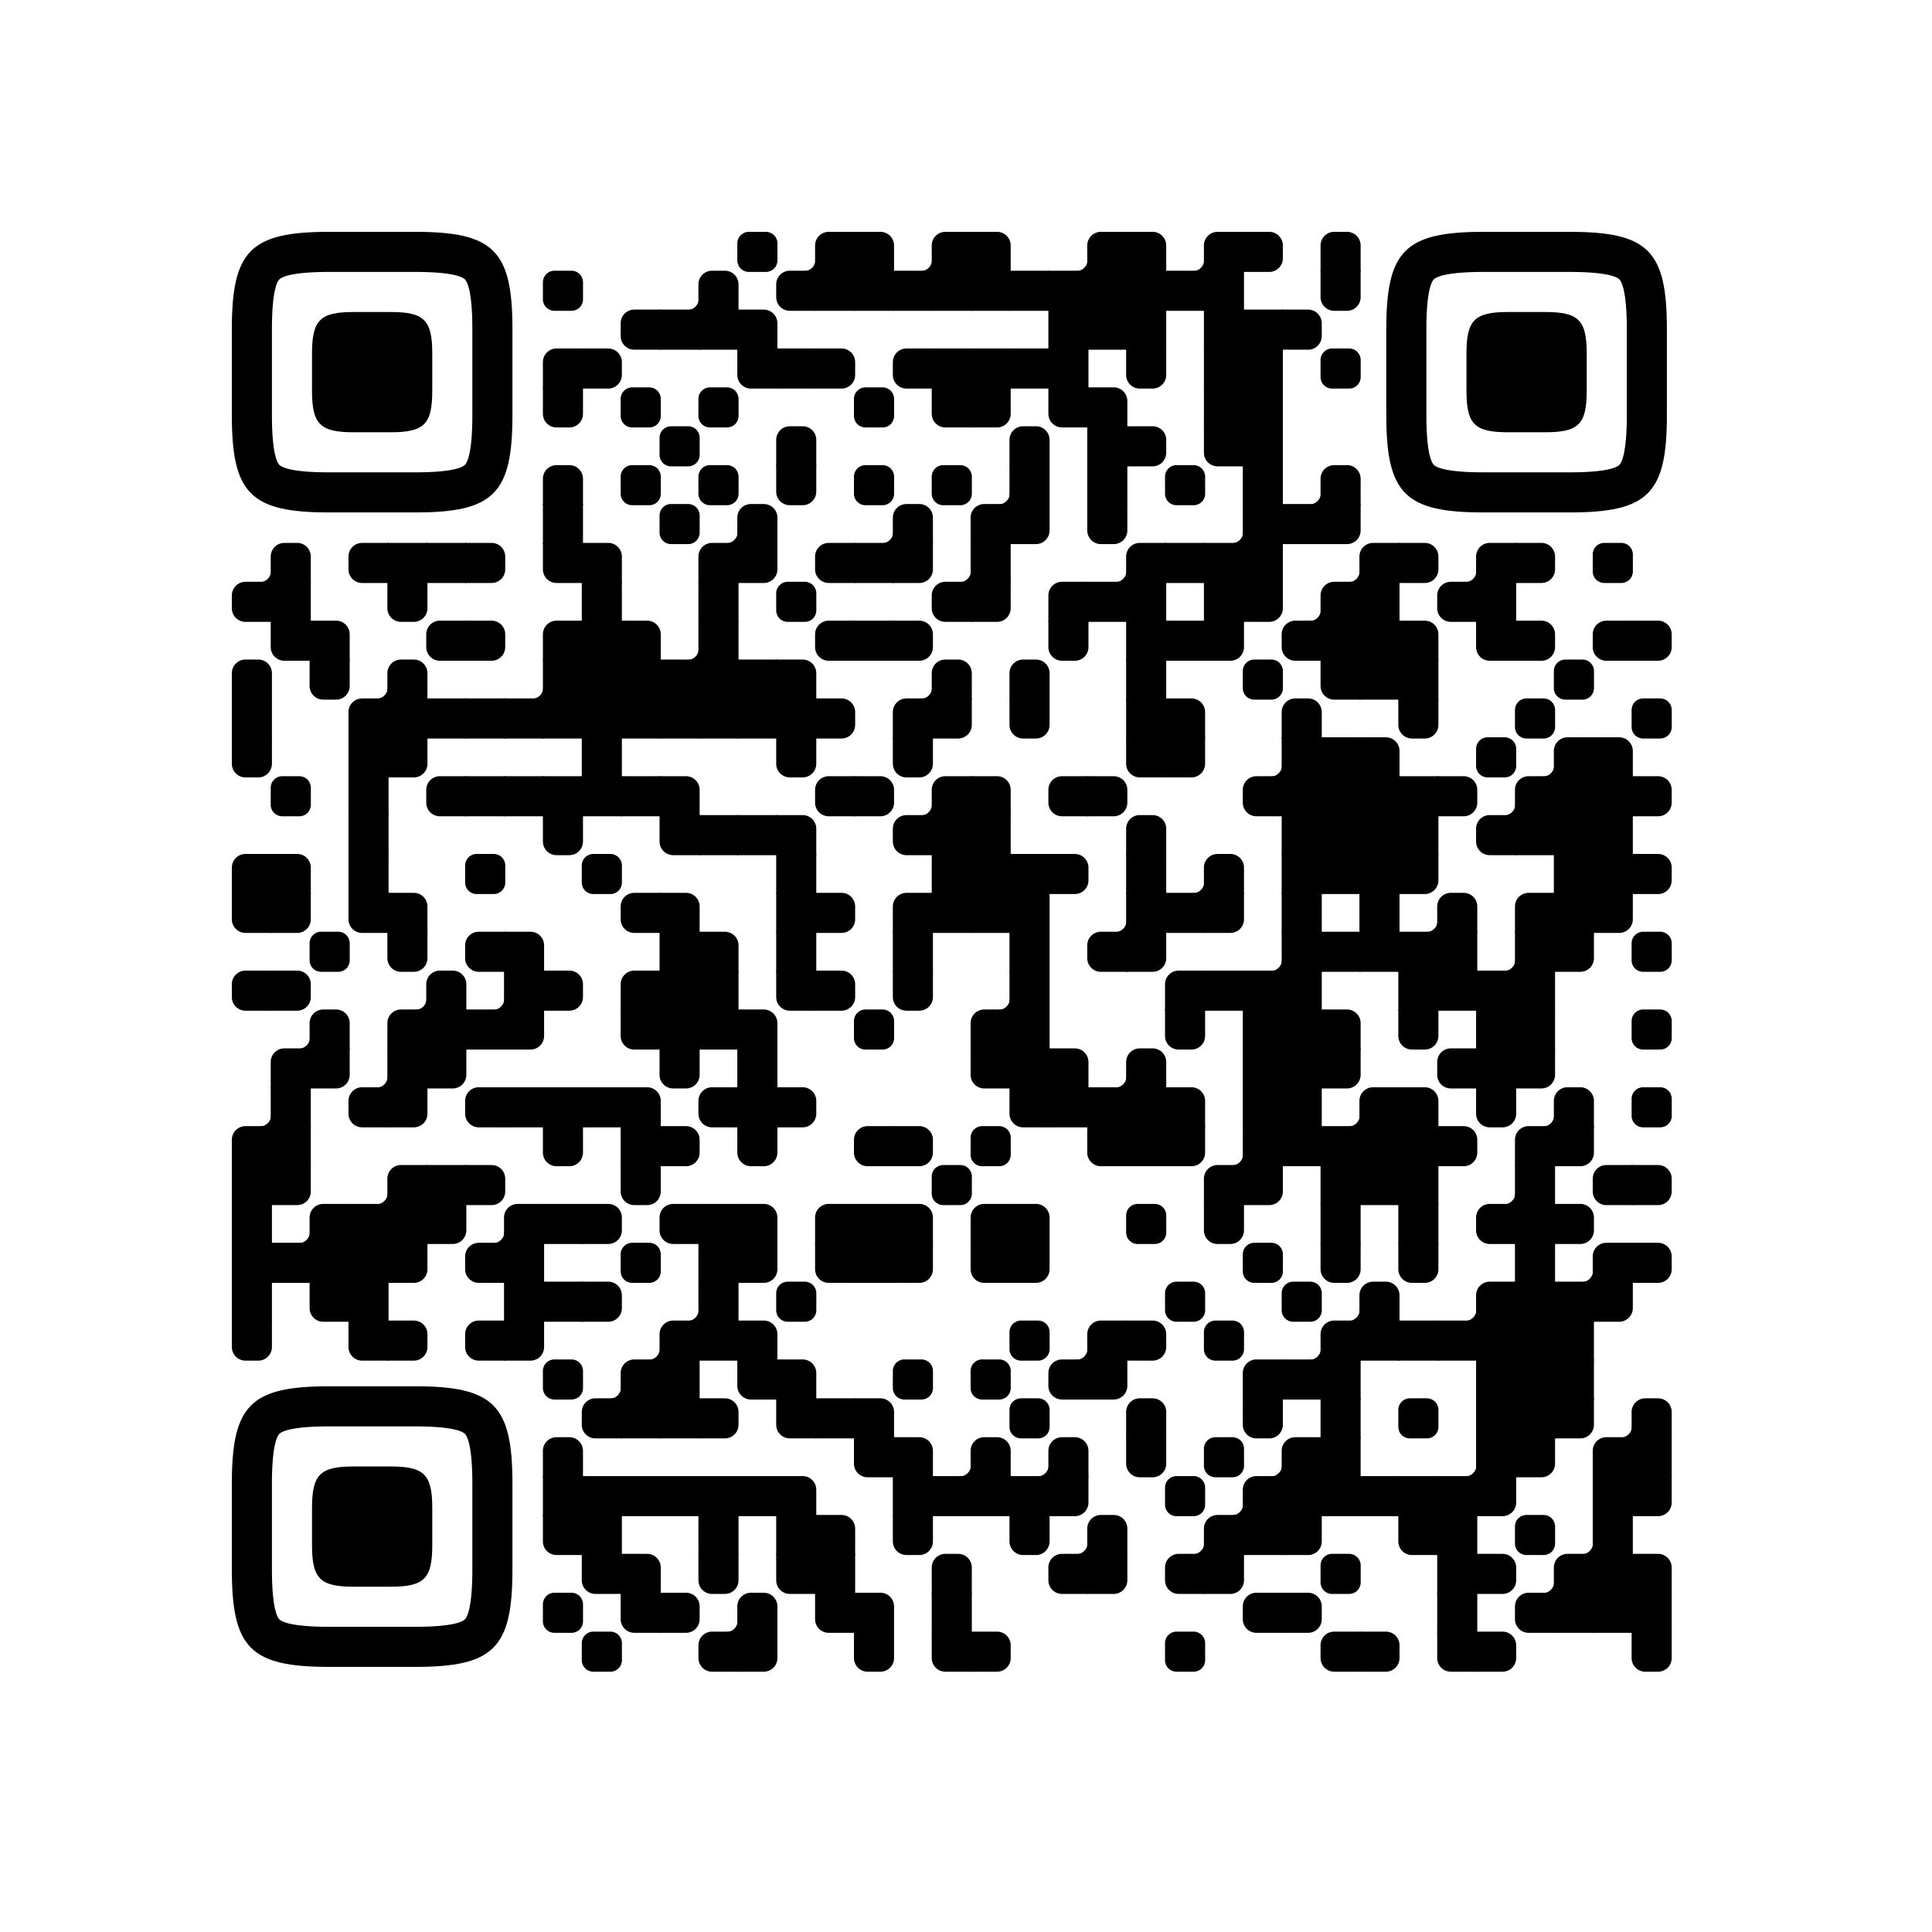
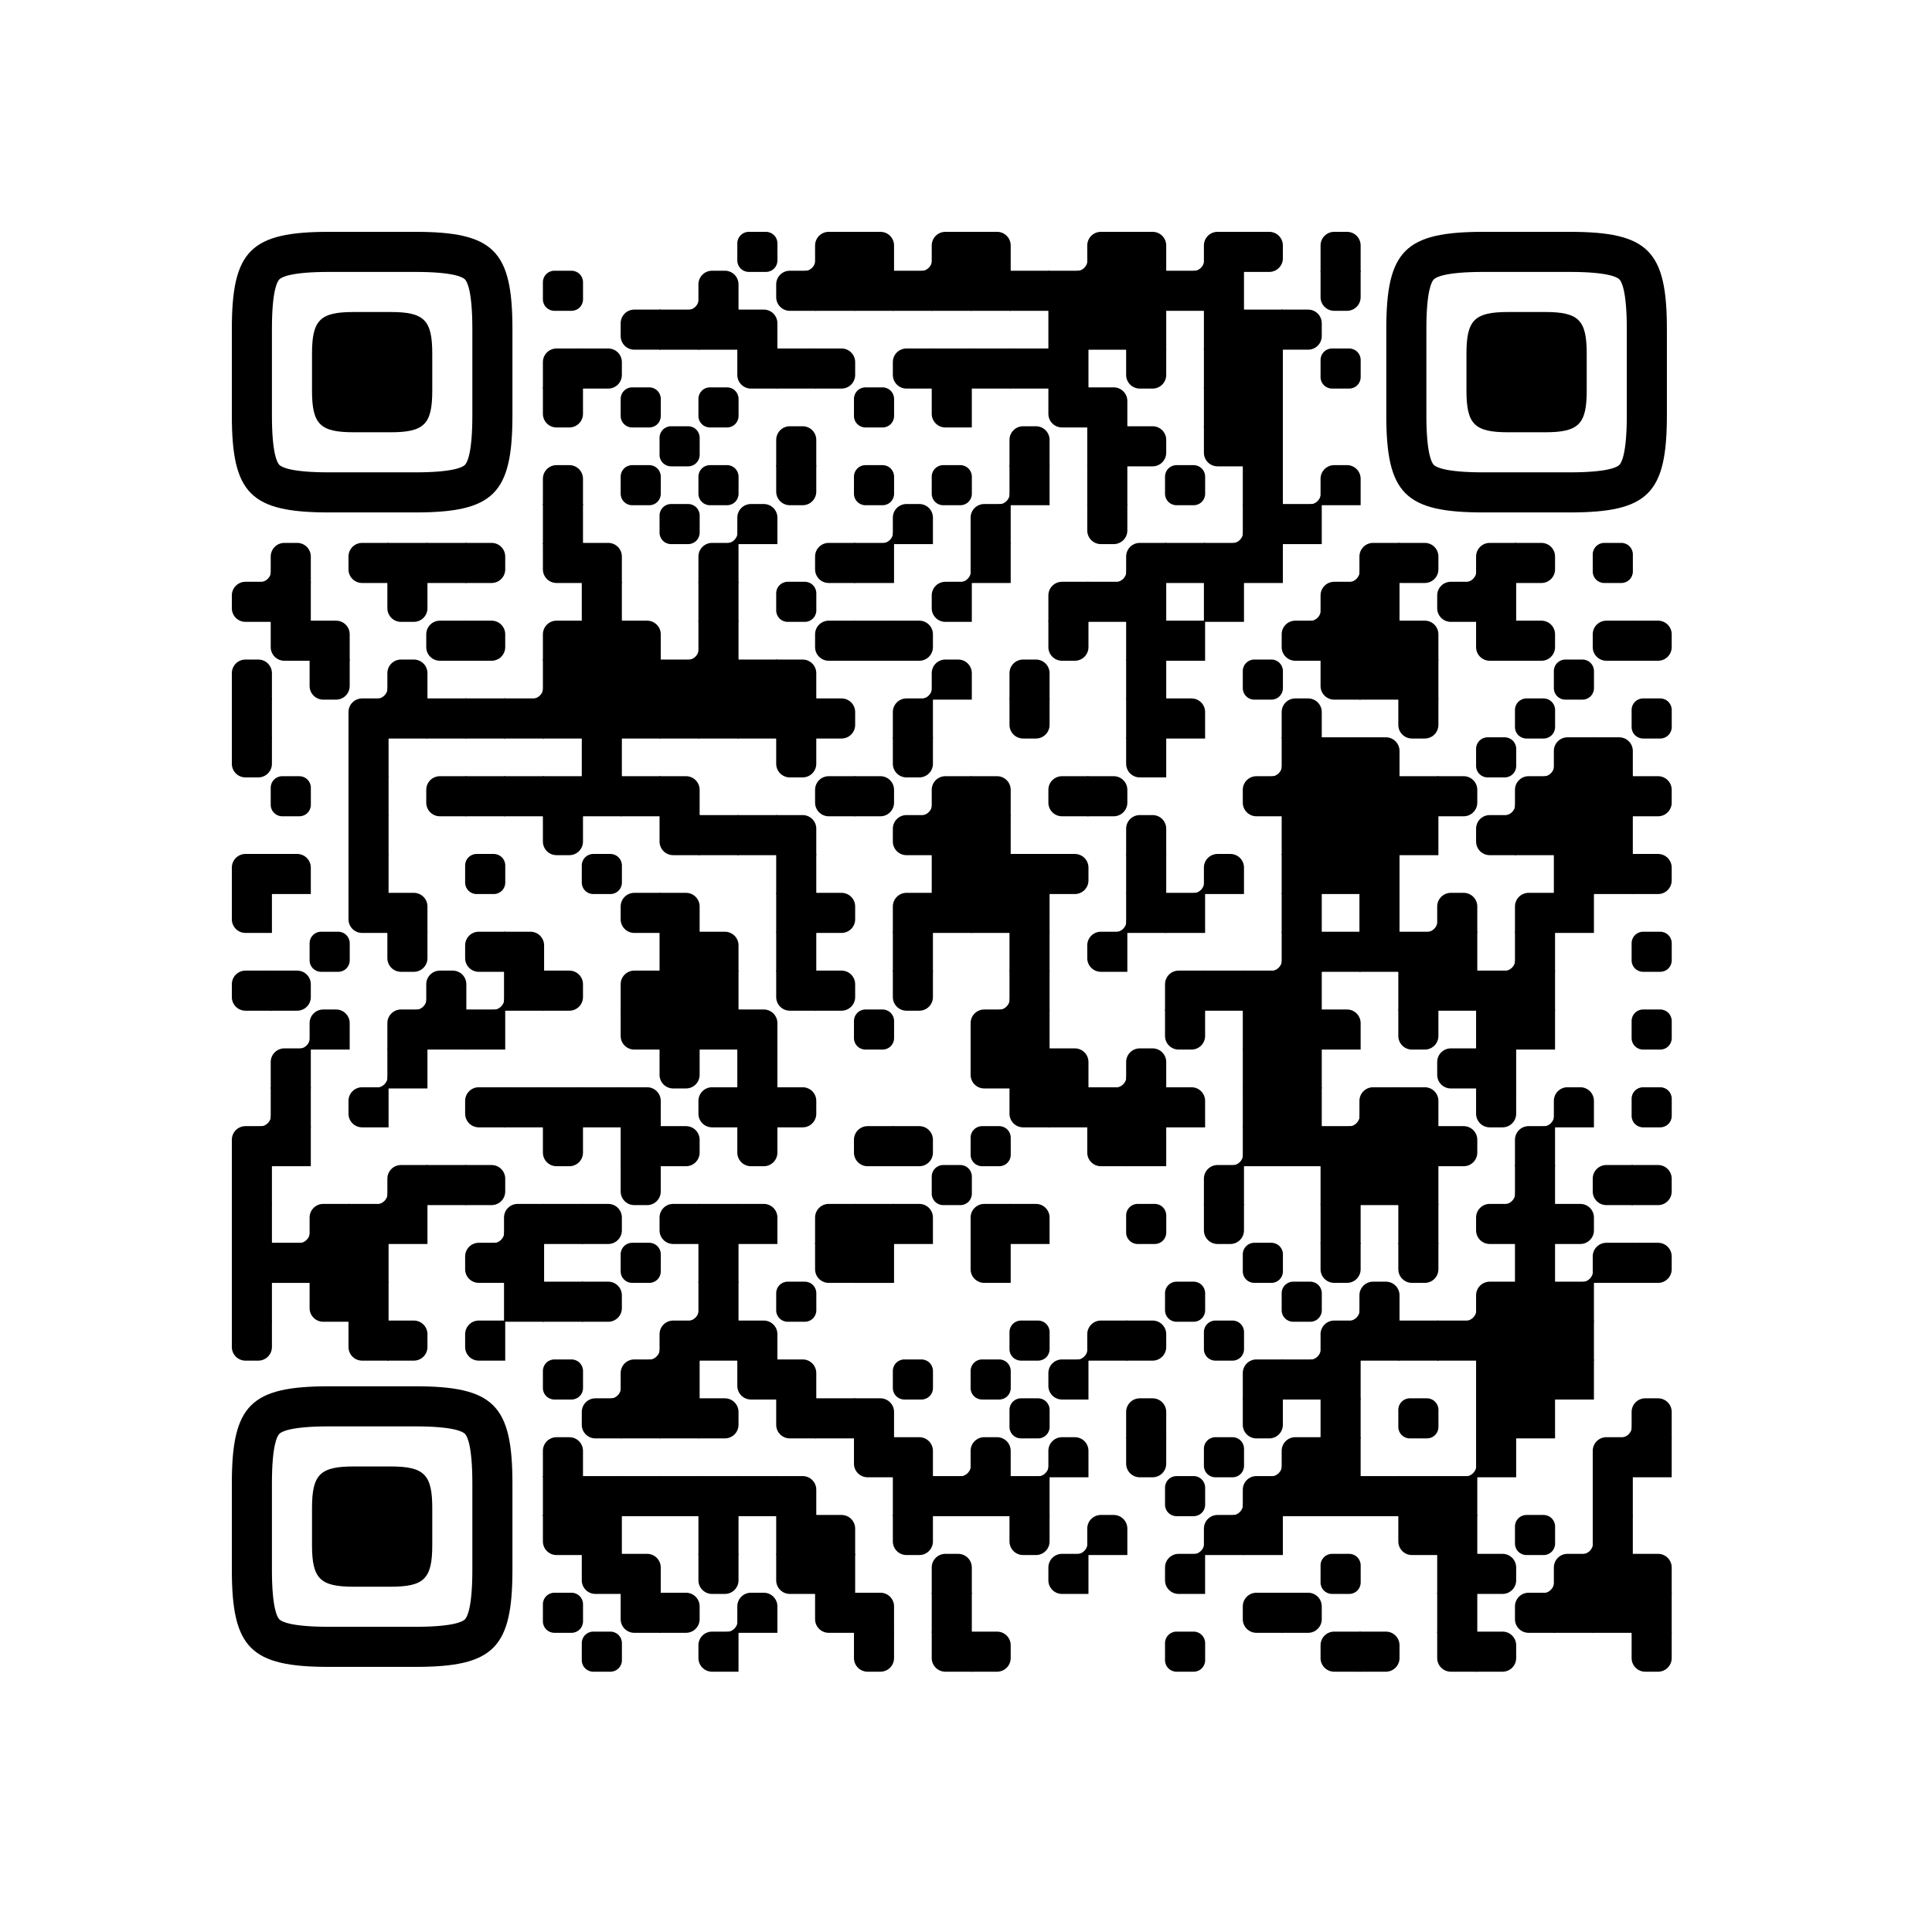
<svg xmlns="http://www.w3.org/2000/svg" xmlns:xlink="http://www.w3.org/1999/xlink" width="250" height="250" viewBox="0 0 250 250">
  <defs>
    <clipPath id="main-mask-7225125">
      <rect x="0" y="0" width="250" height="250" rx="10" />
    </clipPath>
    <clipPath id="avatar-mask-7225125">
      <circle cx="125" cy="60" r="28" fill="#000" />
    </clipPath>
    <g id="qr-7225125">
      <svg version="1.1" viewBox="0 0 3663 3663" width="190px" height="190px" class="qr-code" xml:space="preserve">
        <defs>
          <rect id="rect-7225125" width="100" height="100" fill="#000000" />
          <path id="empty-7225125" d="M0,28.6v42.9C0,87.3,12.8,100,28.6,100h42.9c15.9,0,28.6-12.8,28.6-28.6V28.6C100,12.7,87.2,0,71.4,0H28.6 C12.8,0,0,12.8,0,28.6z" fill="#000000" />
          <path id="b-7225125" d="M0,0 L66,0 C84.778,-3.44940413e-15 100,15.222 100,34 L100,66 C100,84.778 84.778,100 66,100 L0,100 L0,0 Z" transform="rotate(-90 50 50)" fill="#000000" />
          <path id="r-7225125" d="M0,0 L66,0 C84.778,-3.44940413e-15 100,15.222 100,34 L100,66 C100,84.778 84.778,100 66,100 L0,100 L0,0 Z" transform="rotate(-180 50 50)" fill="#000000" />
          <path id="l-7225125" d="M0,0 L66,0 C84.778,-3.44940413e-15 100,15.222 100,34 L100,66 C100,84.778 84.778,100 66,100 L0,100 L0,0 Z" fill="#000000" />
          <path id="t-7225125" d="M0,0 L66,0 C84.778,-3.44940413e-15 100,15.222 100,34 L100,66 C100,84.778 84.778,100 66,100 L0,100 L0,0 Z" transform="rotate(90 50 50)" fill="#000000" />
          <path id="l-7225125" d="M0,0 L100,0 L100,66 C100,84.778 84.778,100 66,100 L0,100 L0,0 Z" transform="rotate(-90 50 50)" fill="#000000" />
-           <path id="lt-7225125" d="M0,0 L100,0 L100,66 C100,84.778 84.778,100 66,100 L0,100 L0,0 Z" fill="#000000" />
          <path id="lb-7225125" d="M0,0 L100,0 L100,66 C100,84.778 84.778,100 66,100 L0,100 L0,0 Z" transform="rotate(-90 50 50)" fill="#000000" />
          <path id="rb-7225125" d="M0,0 L100,0 L100,66 C100,84.778 84.778,100 66,100 L0,100 L0,0 Z" transform="rotate(-180 50 50)" fill="#000000" />
          <path id="rt-7225125" d="M0,0 L100,0 L100,66 C100,84.778 84.778,100 66,100 L0,100 L0,0 Z" transform="rotate(90 50 50)" fill="#000000" />
          <path id="n_lt-7225125" d="M30.5,2V0H0v30.5h2C2,14.7,14.8,2,30.5,2z" fill="#000000" />
          <path id="n_lb-7225125" d="M2,69.5H0V100h30.5v-2C14.7,98,2,85.2,2,69.5z" fill="#000000" />
          <path id="n_rt-7225125" d="M98,30.5h2V0H69.5v2C85.3,2,98,14.8,98,30.5z" fill="#000000" />
          <path id="n_rb-7225125" d="M69.5,98v2H100V69.5h-2C98,85.3,85.2,98,69.5,98z" fill="#000000" />
          <path id="point-7225125" fill="#000000" d="M600.002,457.329 L600.002,242.658 C600.002,147.372 587.04,124.123 581.465,118.535 C575.877,112.96 552.628,99.998 457.329,99.998 L242.671,99.998 C147.372,99.998 124.123,112.96 118.548,118.535 C112.973,124.123 99.998,147.372 99.998,242.658 L99.998,457.329 C99.998,552.628 112.973,575.877 118.548,581.465 C124.123,587.027 147.372,600.002 242.671,600.002 L457.329,600.002 C552.628,600.002 575.877,587.027 581.465,581.465 C587.04,575.877 600.002,552.628 600.002,457.329 Z M457.329,0 C653.338,0 700,46.662 700,242.658 C700,438.667 700,261.333 700,457.329 C700,653.338 653.338,700 457.329,700 C261.333,700 438.667,700 242.671,700 C46.662,700 0,653.338 0,457.329 C0,261.333 0,352.119 0,242.658 C0,46.662 46.662,0 242.671,0 C438.667,0 261.333,0 457.329,0 Z M395.997,200 C480.004,200 500,220.008 500,303.991 C500,387.998 500,312.002 500,395.997 C500,479.992 480.004,500 395.997,500 C312.002,500 387.998,500 304.003,500 C220.008,500 200,479.992 200,395.997 C200,312.002 200,350.906 200,303.991 C200,220.008 220.008,200 304.003,200 C387.998,200 312.002,200 395.997,200 Z" />
          <g id="vk_logo-7225125">
            <path fill="#07F" d="M83.333 363.333C83.333 231.34 83.333 165.343 124.338 124.338C165.343 83.333 231.34 83.333 363.333 83.333H386.667C518.66 83.333 584.657 83.333 625.662 124.338C666.667 165.343 666.667 231.34 666.667 363.333V386.667C666.667 518.66 666.667 584.657 625.662 625.662C584.657 666.667 518.66 666.667 386.667 666.667H363.333C231.34 666.667 165.343 666.667 124.338 625.662C83.333 584.657 83.333 518.66 83.333 386.667V363.333Z" />
-             <path fill="#FFF" d="M394.907 508.681C263.293 508.681 183.442 417.365 180.313 265.625H246.972C249.05 377.09 299.763 424.323 338.638 434.036V265.625H402.519V361.82C440.016 357.664 479.264 313.909 492.456 265.625H555.333C545.27 325 502.543 368.754 472.353 386.803C502.566 401.395 551.177 439.593 569.926 508.681H500.815C486.222 462.498 450.476 426.728 402.542 421.872V508.681H394.907Z" />
+             <path fill="#FFF" d="M394.907 508.681C263.293 508.681 183.442 417.365 180.313 265.625H246.972V265.625H402.519V361.82C440.016 357.664 479.264 313.909 492.456 265.625H555.333C545.27 325 502.543 368.754 472.353 386.803C502.566 401.395 551.177 439.593 569.926 508.681H500.815C486.222 462.498 450.476 426.728 402.542 421.872V508.681H394.907Z" />
          </g>
          <clipPath id="logo-mask-7225125">
-             <rect x="0" y="0" width="750" height="750" />
-           </clipPath>
+             </clipPath>
        </defs>
        <g transform="translate(0,0)">
          <g transform="translate(1261,0)">
            <use xlink:href="#empty-7225125" />
          </g>
          <g transform="translate(1358,0)">
            <use xlink:href="#n_rb-7225125" />
          </g>
          <g transform="translate(1455,0)">
            <use xlink:href="#rb-7225125" />
          </g>
          <g transform="translate(1552,0)">
            <use xlink:href="#lb-7225125" />
          </g>
          <g transform="translate(1649,0)">
            <use xlink:href="#n_rb-7225125" />
          </g>
          <g transform="translate(1746,0)">
            <use xlink:href="#rb-7225125" />
          </g>
          <g transform="translate(1843,0)">
            <use xlink:href="#lb-7225125" />
          </g>
          <g transform="translate(2037,0)">
            <use xlink:href="#n_rb-7225125" />
          </g>
          <g transform="translate(2134,0)">
            <use xlink:href="#rb-7225125" />
          </g>
          <g transform="translate(2231,0)">
            <use xlink:href="#lb-7225125" />
          </g>
          <g transform="translate(2328,0)">
            <use xlink:href="#n_rb-7225125" />
          </g>
          <g transform="translate(2425,0)">
            <use xlink:href="#rb-7225125" />
          </g>
          <g transform="translate(2522,0)">
            <use xlink:href="#l-7225125" />
          </g>
          <g transform="translate(2716,0)">
            <use xlink:href="#b-7225125" />
          </g>
          <g transform="translate(776,97)">
            <use xlink:href="#empty-7225125" />
          </g>
          <g transform="translate(1067,97)">
            <use xlink:href="#n_rb-7225125" />
          </g>
          <g transform="translate(1164,97)">
            <use xlink:href="#b-7225125" />
          </g>
          <g transform="translate(1358,97)">
            <use xlink:href="#r-7225125" />
          </g>
          <g transform="translate(1455,97)">
            <use xlink:href="#rect-7225125" />
          </g>
          <g transform="translate(1552,97)">
            <use xlink:href="#rect-7225125" />
          </g>
          <g transform="translate(1649,97)">
            <use xlink:href="#rect-7225125" />
          </g>
          <g transform="translate(1746,97)">
            <use xlink:href="#rect-7225125" />
          </g>
          <g transform="translate(1843,97)">
            <use xlink:href="#rect-7225125" />
          </g>
          <g transform="translate(1940,97)">
            <use xlink:href="#rect-7225125" />
          </g>
          <g transform="translate(2037,97)">
            <use xlink:href="#rect-7225125" />
          </g>
          <g transform="translate(2134,97)">
            <use xlink:href="#rect-7225125" />
          </g>
          <g transform="translate(2231,97)">
            <use xlink:href="#rect-7225125" />
          </g>
          <g transform="translate(2328,97)">
            <use xlink:href="#rect-7225125" />
          </g>
          <g transform="translate(2425,97)">
            <use xlink:href="#rect-7225125" />
          </g>
          <g transform="translate(2716,97)">
            <use xlink:href="#t-7225125" />
          </g>
          <g transform="translate(970,194)">
            <use xlink:href="#r-7225125" />
          </g>
          <g transform="translate(1067,194)">
            <use xlink:href="#rect-7225125" />
          </g>
          <g transform="translate(1164,194)">
            <use xlink:href="#rect-7225125" />
          </g>
          <g transform="translate(1261,194)">
            <use xlink:href="#lb-7225125" />
          </g>
          <g transform="translate(2037,194)">
            <use xlink:href="#rect-7225125" />
          </g>
          <g transform="translate(2134,194)">
            <use xlink:href="#rect-7225125" />
          </g>
          <g transform="translate(2231,194)">
            <use xlink:href="#rect-7225125" />
          </g>
          <g transform="translate(2425,194)">
            <use xlink:href="#rect-7225125" />
          </g>
          <g transform="translate(2522,194)">
            <use xlink:href="#rect-7225125" />
          </g>
          <g transform="translate(2619,194)">
            <use xlink:href="#l-7225125" />
          </g>
          <g transform="translate(776,291)">
            <use xlink:href="#rb-7225125" />
          </g>
          <g transform="translate(873,291)">
            <use xlink:href="#l-7225125" />
          </g>
          <g transform="translate(1261,291)">
            <use xlink:href="#rt-7225125" />
          </g>
          <g transform="translate(1358,291)">
            <use xlink:href="#rect-7225125" />
          </g>
          <g transform="translate(1455,291)">
            <use xlink:href="#l-7225125" />
          </g>
          <g transform="translate(1649,291)">
            <use xlink:href="#r-7225125" />
          </g>
          <g transform="translate(1746,291)">
            <use xlink:href="#rect-7225125" />
          </g>
          <g transform="translate(1843,291)">
            <use xlink:href="#rect-7225125" />
          </g>
          <g transform="translate(1940,291)">
            <use xlink:href="#rect-7225125" />
          </g>
          <g transform="translate(2037,291)">
            <use xlink:href="#rect-7225125" />
          </g>
          <g transform="translate(2231,291)">
            <use xlink:href="#t-7225125" />
          </g>
          <g transform="translate(2425,291)">
            <use xlink:href="#rect-7225125" />
          </g>
          <g transform="translate(2522,291)">
            <use xlink:href="#rect-7225125" />
          </g>
          <g transform="translate(2716,291)">
            <use xlink:href="#empty-7225125" />
          </g>
          <g transform="translate(776,388)">
            <use xlink:href="#t-7225125" />
          </g>
          <g transform="translate(970,388)">
            <use xlink:href="#empty-7225125" />
          </g>
          <g transform="translate(1164,388)">
            <use xlink:href="#empty-7225125" />
          </g>
          <g transform="translate(1552,388)">
            <use xlink:href="#empty-7225125" />
          </g>
          <g transform="translate(1746,388)">
            <use xlink:href="#rt-7225125" />
          </g>
          <g transform="translate(1843,388)">
            <use xlink:href="#lt-7225125" />
          </g>
          <g transform="translate(2037,388)">
            <use xlink:href="#rt-7225125" />
          </g>
          <g transform="translate(2134,388)">
            <use xlink:href="#lb-7225125" />
          </g>
          <g transform="translate(2425,388)">
            <use xlink:href="#rect-7225125" />
          </g>
          <g transform="translate(2522,388)">
            <use xlink:href="#rect-7225125" />
          </g>
          <g transform="translate(1067,485)">
            <use xlink:href="#empty-7225125" />
          </g>
          <g transform="translate(1358,485)">
            <use xlink:href="#b-7225125" />
          </g>
          <g transform="translate(1940,485)">
            <use xlink:href="#b-7225125" />
          </g>
          <g transform="translate(2134,485)">
            <use xlink:href="#rect-7225125" />
          </g>
          <g transform="translate(2231,485)">
            <use xlink:href="#l-7225125" />
          </g>
          <g transform="translate(2425,485)">
            <use xlink:href="#rt-7225125" />
          </g>
          <g transform="translate(2522,485)">
            <use xlink:href="#rect-7225125" />
          </g>
          <g transform="translate(776,582)">
            <use xlink:href="#b-7225125" />
          </g>
          <g transform="translate(970,582)">
            <use xlink:href="#empty-7225125" />
          </g>
          <g transform="translate(1164,582)">
            <use xlink:href="#empty-7225125" />
          </g>
          <g transform="translate(1358,582)">
            <use xlink:href="#t-7225125" />
          </g>
          <g transform="translate(1552,582)">
            <use xlink:href="#empty-7225125" />
          </g>
          <g transform="translate(1746,582)">
            <use xlink:href="#empty-7225125" />
          </g>
          <g transform="translate(1843,582)">
            <use xlink:href="#n_rb-7225125" />
          </g>
          <g transform="translate(1940,582)">
            <use xlink:href="#rect-7225125" />
          </g>
          <g transform="translate(2134,582)">
            <use xlink:href="#rect-7225125" />
          </g>
          <g transform="translate(2328,582)">
            <use xlink:href="#empty-7225125" />
          </g>
          <g transform="translate(2522,582)">
            <use xlink:href="#rect-7225125" />
          </g>
          <g transform="translate(2619,582)">
            <use xlink:href="#n_rb-7225125" />
          </g>
          <g transform="translate(2716,582)">
            <use xlink:href="#b-7225125" />
          </g>
          <g transform="translate(776,679)">
            <use xlink:href="#rect-7225125" />
          </g>
          <g transform="translate(1067,679)">
            <use xlink:href="#empty-7225125" />
          </g>
          <g transform="translate(1164,679)">
            <use xlink:href="#n_rb-7225125" />
          </g>
          <g transform="translate(1261,679)">
            <use xlink:href="#b-7225125" />
          </g>
          <g transform="translate(1552,679)">
            <use xlink:href="#n_rb-7225125" />
          </g>
          <g transform="translate(1649,679)">
            <use xlink:href="#b-7225125" />
          </g>
          <g transform="translate(1843,679)">
            <use xlink:href="#rb-7225125" />
          </g>
          <g transform="translate(1940,679)">
            <use xlink:href="#lt-7225125" />
          </g>
          <g transform="translate(2134,679)">
            <use xlink:href="#t-7225125" />
          </g>
          <g transform="translate(2425,679)">
            <use xlink:href="#n_rb-7225125" />
          </g>
          <g transform="translate(2522,679)">
            <use xlink:href="#rect-7225125" />
          </g>
          <g transform="translate(2619,679)">
            <use xlink:href="#rect-7225125" />
          </g>
          <g transform="translate(2716,679)">
            <use xlink:href="#lt-7225125" />
          </g>
          <g transform="translate(0,776)">
            <use xlink:href="#n_rb-7225125" />
          </g>
          <g transform="translate(97,776)">
            <use xlink:href="#b-7225125" />
          </g>
          <g transform="translate(291,776)">
            <use xlink:href="#r-7225125" />
          </g>
          <g transform="translate(388,776)">
            <use xlink:href="#rect-7225125" />
          </g>
          <g transform="translate(485,776)">
            <use xlink:href="#rect-7225125" />
          </g>
          <g transform="translate(582,776)">
            <use xlink:href="#l-7225125" />
          </g>
          <g transform="translate(776,776)">
            <use xlink:href="#rt-7225125" />
          </g>
          <g transform="translate(873,776)">
            <use xlink:href="#lb-7225125" />
          </g>
          <g transform="translate(1164,776)">
            <use xlink:href="#rb-7225125" />
          </g>
          <g transform="translate(1261,776)">
            <use xlink:href="#lt-7225125" />
          </g>
          <g transform="translate(1455,776)">
            <use xlink:href="#r-7225125" />
          </g>
          <g transform="translate(1552,776)">
            <use xlink:href="#rect-7225125" />
          </g>
          <g transform="translate(1649,776)">
            <use xlink:href="#lt-7225125" />
          </g>
          <g transform="translate(1746,776)">
            <use xlink:href="#n_rb-7225125" />
          </g>
          <g transform="translate(1843,776)">
            <use xlink:href="#rect-7225125" />
          </g>
          <g transform="translate(2134,776)">
            <use xlink:href="#n_rb-7225125" />
          </g>
          <g transform="translate(2231,776)">
            <use xlink:href="#rb-7225125" />
          </g>
          <g transform="translate(2328,776)">
            <use xlink:href="#rect-7225125" />
          </g>
          <g transform="translate(2425,776)">
            <use xlink:href="#rect-7225125" />
          </g>
          <g transform="translate(2522,776)">
            <use xlink:href="#rect-7225125" />
          </g>
          <g transform="translate(2716,776)">
            <use xlink:href="#n_rb-7225125" />
          </g>
          <g transform="translate(2813,776)">
            <use xlink:href="#rb-7225125" />
          </g>
          <g transform="translate(2910,776)">
            <use xlink:href="#l-7225125" />
          </g>
          <g transform="translate(3007,776)">
            <use xlink:href="#n_rb-7225125" />
          </g>
          <g transform="translate(3104,776)">
            <use xlink:href="#rb-7225125" />
          </g>
          <g transform="translate(3201,776)">
            <use xlink:href="#l-7225125" />
          </g>
          <g transform="translate(3395,776)">
            <use xlink:href="#empty-7225125" />
          </g>
          <g transform="translate(0,873)">
            <use xlink:href="#r-7225125" />
          </g>
          <g transform="translate(97,873)">
            <use xlink:href="#rect-7225125" />
          </g>
          <g transform="translate(388,873)">
            <use xlink:href="#t-7225125" />
          </g>
          <g transform="translate(873,873)">
            <use xlink:href="#rect-7225125" />
          </g>
          <g transform="translate(1164,873)">
            <use xlink:href="#rect-7225125" />
          </g>
          <g transform="translate(1358,873)">
            <use xlink:href="#empty-7225125" />
          </g>
          <g transform="translate(1746,873)">
            <use xlink:href="#r-7225125" />
          </g>
          <g transform="translate(1843,873)">
            <use xlink:href="#lt-7225125" />
          </g>
          <g transform="translate(2037,873)">
            <use xlink:href="#rb-7225125" />
          </g>
          <g transform="translate(2134,873)">
            <use xlink:href="#rect-7225125" />
          </g>
          <g transform="translate(2231,873)">
            <use xlink:href="#rect-7225125" />
          </g>
          <g transform="translate(2425,873)">
            <use xlink:href="#rect-7225125" />
          </g>
          <g transform="translate(2522,873)">
            <use xlink:href="#lt-7225125" />
          </g>
          <g transform="translate(2619,873)">
            <use xlink:href="#n_rb-7225125" />
          </g>
          <g transform="translate(2716,873)">
            <use xlink:href="#rb-7225125" />
          </g>
          <g transform="translate(2813,873)">
            <use xlink:href="#rect-7225125" />
          </g>
          <g transform="translate(3007,873)">
            <use xlink:href="#r-7225125" />
          </g>
          <g transform="translate(3104,873)">
            <use xlink:href="#rect-7225125" />
          </g>
          <g transform="translate(97,970)">
            <use xlink:href="#rt-7225125" />
          </g>
          <g transform="translate(194,970)">
            <use xlink:href="#lb-7225125" />
          </g>
          <g transform="translate(485,970)">
            <use xlink:href="#r-7225125" />
          </g>
          <g transform="translate(582,970)">
            <use xlink:href="#l-7225125" />
          </g>
          <g transform="translate(776,970)">
            <use xlink:href="#rb-7225125" />
          </g>
          <g transform="translate(873,970)">
            <use xlink:href="#rect-7225125" />
          </g>
          <g transform="translate(970,970)">
            <use xlink:href="#lb-7225125" />
          </g>
          <g transform="translate(1067,970)">
            <use xlink:href="#n_rb-7225125" />
          </g>
          <g transform="translate(1164,970)">
            <use xlink:href="#rect-7225125" />
          </g>
          <g transform="translate(1455,970)">
            <use xlink:href="#r-7225125" />
          </g>
          <g transform="translate(1552,970)">
            <use xlink:href="#rect-7225125" />
          </g>
          <g transform="translate(1649,970)">
            <use xlink:href="#l-7225125" />
          </g>
          <g transform="translate(2037,970)">
            <use xlink:href="#t-7225125" />
          </g>
          <g transform="translate(2231,970)">
            <use xlink:href="#rect-7225125" />
          </g>
          <g transform="translate(2328,970)">
            <use xlink:href="#rect-7225125" />
          </g>
          <g transform="translate(2425,970)">
            <use xlink:href="#lt-7225125" />
          </g>
          <g transform="translate(2619,970)">
            <use xlink:href="#r-7225125" />
          </g>
          <g transform="translate(2716,970)">
            <use xlink:href="#rect-7225125" />
          </g>
          <g transform="translate(2813,970)">
            <use xlink:href="#rect-7225125" />
          </g>
          <g transform="translate(2910,970)">
            <use xlink:href="#lb-7225125" />
          </g>
          <g transform="translate(3104,970)">
            <use xlink:href="#rt-7225125" />
          </g>
          <g transform="translate(3201,970)">
            <use xlink:href="#l-7225125" />
          </g>
          <g transform="translate(3395,970)">
            <use xlink:href="#r-7225125" />
          </g>
          <g transform="translate(3492,970)">
            <use xlink:href="#l-7225125" />
          </g>
          <g transform="translate(0,1067)">
            <use xlink:href="#b-7225125" />
          </g>
          <g transform="translate(194,1067)">
            <use xlink:href="#t-7225125" />
          </g>
          <g transform="translate(291,1067)">
            <use xlink:href="#n_rb-7225125" />
          </g>
          <g transform="translate(388,1067)">
            <use xlink:href="#b-7225125" />
          </g>
          <g transform="translate(679,1067)">
            <use xlink:href="#n_rb-7225125" />
          </g>
          <g transform="translate(776,1067)">
            <use xlink:href="#rect-7225125" />
          </g>
          <g transform="translate(873,1067)">
            <use xlink:href="#rect-7225125" />
          </g>
          <g transform="translate(970,1067)">
            <use xlink:href="#rect-7225125" />
          </g>
          <g transform="translate(1067,1067)">
            <use xlink:href="#rect-7225125" />
          </g>
          <g transform="translate(1164,1067)">
            <use xlink:href="#rect-7225125" />
          </g>
          <g transform="translate(1261,1067)">
            <use xlink:href="#rect-7225125" />
          </g>
          <g transform="translate(1358,1067)">
            <use xlink:href="#lb-7225125" />
          </g>
          <g transform="translate(1649,1067)">
            <use xlink:href="#n_rb-7225125" />
          </g>
          <g transform="translate(1746,1067)">
            <use xlink:href="#b-7225125" />
          </g>
          <g transform="translate(1940,1067)">
            <use xlink:href="#b-7225125" />
          </g>
          <g transform="translate(2231,1067)">
            <use xlink:href="#rect-7225125" />
          </g>
          <g transform="translate(2522,1067)">
            <use xlink:href="#empty-7225125" />
          </g>
          <g transform="translate(2716,1067)">
            <use xlink:href="#rt-7225125" />
          </g>
          <g transform="translate(2813,1067)">
            <use xlink:href="#rect-7225125" />
          </g>
          <g transform="translate(2910,1067)">
            <use xlink:href="#rect-7225125" />
          </g>
          <g transform="translate(3298,1067)">
            <use xlink:href="#empty-7225125" />
          </g>
          <g transform="translate(0,1164)">
            <use xlink:href="#rect-7225125" />
          </g>
          <g transform="translate(291,1164)">
            <use xlink:href="#rb-7225125" />
          </g>
          <g transform="translate(388,1164)">
            <use xlink:href="#rect-7225125" />
          </g>
          <g transform="translate(485,1164)">
            <use xlink:href="#rect-7225125" />
          </g>
          <g transform="translate(582,1164)">
            <use xlink:href="#rect-7225125" />
          </g>
          <g transform="translate(679,1164)">
            <use xlink:href="#rect-7225125" />
          </g>
          <g transform="translate(776,1164)">
            <use xlink:href="#rect-7225125" />
          </g>
          <g transform="translate(873,1164)">
            <use xlink:href="#rect-7225125" />
          </g>
          <g transform="translate(970,1164)">
            <use xlink:href="#rect-7225125" />
          </g>
          <g transform="translate(1067,1164)">
            <use xlink:href="#rect-7225125" />
          </g>
          <g transform="translate(1164,1164)">
            <use xlink:href="#rect-7225125" />
          </g>
          <g transform="translate(1261,1164)">
            <use xlink:href="#rect-7225125" />
          </g>
          <g transform="translate(1358,1164)">
            <use xlink:href="#rect-7225125" />
          </g>
          <g transform="translate(1455,1164)">
            <use xlink:href="#l-7225125" />
          </g>
          <g transform="translate(1649,1164)">
            <use xlink:href="#rb-7225125" />
          </g>
          <g transform="translate(1746,1164)">
            <use xlink:href="#lt-7225125" />
          </g>
          <g transform="translate(1940,1164)">
            <use xlink:href="#t-7225125" />
          </g>
          <g transform="translate(2231,1164)">
            <use xlink:href="#rect-7225125" />
          </g>
          <g transform="translate(2328,1164)">
            <use xlink:href="#lb-7225125" />
          </g>
          <g transform="translate(2619,1164)">
            <use xlink:href="#b-7225125" />
          </g>
          <g transform="translate(2910,1164)">
            <use xlink:href="#t-7225125" />
          </g>
          <g transform="translate(3201,1164)">
            <use xlink:href="#empty-7225125" />
          </g>
          <g transform="translate(3492,1164)">
            <use xlink:href="#empty-7225125" />
          </g>
          <g transform="translate(0,1261)">
            <use xlink:href="#t-7225125" />
          </g>
          <g transform="translate(291,1261)">
            <use xlink:href="#rect-7225125" />
          </g>
          <g transform="translate(388,1261)">
            <use xlink:href="#lt-7225125" />
          </g>
          <g transform="translate(873,1261)">
            <use xlink:href="#rect-7225125" />
          </g>
          <g transform="translate(1358,1261)">
            <use xlink:href="#t-7225125" />
          </g>
          <g transform="translate(1649,1261)">
            <use xlink:href="#t-7225125" />
          </g>
          <g transform="translate(2231,1261)">
            <use xlink:href="#rt-7225125" />
          </g>
          <g transform="translate(2328,1261)">
            <use xlink:href="#lt-7225125" />
          </g>
          <g transform="translate(2522,1261)">
            <use xlink:href="#n_rb-7225125" />
          </g>
          <g transform="translate(2619,1261)">
            <use xlink:href="#rect-7225125" />
          </g>
          <g transform="translate(2716,1261)">
            <use xlink:href="#rect-7225125" />
          </g>
          <g transform="translate(2813,1261)">
            <use xlink:href="#lb-7225125" />
          </g>
          <g transform="translate(3104,1261)">
            <use xlink:href="#empty-7225125" />
          </g>
          <g transform="translate(3201,1261)">
            <use xlink:href="#n_rb-7225125" />
          </g>
          <g transform="translate(3298,1261)">
            <use xlink:href="#rb-7225125" />
          </g>
          <g transform="translate(3395,1261)">
            <use xlink:href="#lb-7225125" />
          </g>
          <g transform="translate(97,1358)">
            <use xlink:href="#empty-7225125" />
          </g>
          <g transform="translate(291,1358)">
            <use xlink:href="#rect-7225125" />
          </g>
          <g transform="translate(485,1358)">
            <use xlink:href="#r-7225125" />
          </g>
          <g transform="translate(582,1358)">
            <use xlink:href="#rect-7225125" />
          </g>
          <g transform="translate(679,1358)">
            <use xlink:href="#rect-7225125" />
          </g>
          <g transform="translate(776,1358)">
            <use xlink:href="#rect-7225125" />
          </g>
          <g transform="translate(873,1358)">
            <use xlink:href="#rect-7225125" />
          </g>
          <g transform="translate(970,1358)">
            <use xlink:href="#rect-7225125" />
          </g>
          <g transform="translate(1067,1358)">
            <use xlink:href="#lb-7225125" />
          </g>
          <g transform="translate(1455,1358)">
            <use xlink:href="#r-7225125" />
          </g>
          <g transform="translate(1552,1358)">
            <use xlink:href="#l-7225125" />
          </g>
          <g transform="translate(1649,1358)">
            <use xlink:href="#n_rb-7225125" />
          </g>
          <g transform="translate(1746,1358)">
            <use xlink:href="#rb-7225125" />
          </g>
          <g transform="translate(1843,1358)">
            <use xlink:href="#lb-7225125" />
          </g>
          <g transform="translate(2037,1358)">
            <use xlink:href="#r-7225125" />
          </g>
          <g transform="translate(2134,1358)">
            <use xlink:href="#l-7225125" />
          </g>
          <g transform="translate(2522,1358)">
            <use xlink:href="#r-7225125" />
          </g>
          <g transform="translate(2619,1358)">
            <use xlink:href="#rect-7225125" />
          </g>
          <g transform="translate(2716,1358)">
            <use xlink:href="#rect-7225125" />
          </g>
          <g transform="translate(2813,1358)">
            <use xlink:href="#rect-7225125" />
          </g>
          <g transform="translate(2910,1358)">
            <use xlink:href="#rect-7225125" />
          </g>
          <g transform="translate(3007,1358)">
            <use xlink:href="#l-7225125" />
          </g>
          <g transform="translate(3104,1358)">
            <use xlink:href="#n_rb-7225125" />
          </g>
          <g transform="translate(3201,1358)">
            <use xlink:href="#rb-7225125" />
          </g>
          <g transform="translate(3298,1358)">
            <use xlink:href="#rect-7225125" />
          </g>
          <g transform="translate(3395,1358)">
            <use xlink:href="#rect-7225125" />
          </g>
          <g transform="translate(3492,1358)">
            <use xlink:href="#l-7225125" />
          </g>
          <g transform="translate(291,1455)">
            <use xlink:href="#rect-7225125" />
          </g>
          <g transform="translate(776,1455)">
            <use xlink:href="#t-7225125" />
          </g>
          <g transform="translate(1067,1455)">
            <use xlink:href="#rt-7225125" />
          </g>
          <g transform="translate(1164,1455)">
            <use xlink:href="#rect-7225125" />
          </g>
          <g transform="translate(1261,1455)">
            <use xlink:href="#rect-7225125" />
          </g>
          <g transform="translate(1358,1455)">
            <use xlink:href="#lb-7225125" />
          </g>
          <g transform="translate(1649,1455)">
            <use xlink:href="#r-7225125" />
          </g>
          <g transform="translate(1746,1455)">
            <use xlink:href="#rect-7225125" />
          </g>
          <g transform="translate(1843,1455)">
            <use xlink:href="#rect-7225125" />
          </g>
          <g transform="translate(2231,1455)">
            <use xlink:href="#b-7225125" />
          </g>
          <g transform="translate(2619,1455)">
            <use xlink:href="#rect-7225125" />
          </g>
          <g transform="translate(2716,1455)">
            <use xlink:href="#rect-7225125" />
          </g>
          <g transform="translate(2813,1455)">
            <use xlink:href="#rect-7225125" />
          </g>
          <g transform="translate(2910,1455)">
            <use xlink:href="#rect-7225125" />
          </g>
          <g transform="translate(3104,1455)">
            <use xlink:href="#r-7225125" />
          </g>
          <g transform="translate(3201,1455)">
            <use xlink:href="#rect-7225125" />
          </g>
          <g transform="translate(3298,1455)">
            <use xlink:href="#rect-7225125" />
          </g>
          <g transform="translate(3395,1455)">
            <use xlink:href="#rect-7225125" />
          </g>
          <g transform="translate(0,1552)">
            <use xlink:href="#rb-7225125" />
          </g>
          <g transform="translate(97,1552)">
            <use xlink:href="#lb-7225125" />
          </g>
          <g transform="translate(291,1552)">
            <use xlink:href="#rect-7225125" />
          </g>
          <g transform="translate(582,1552)">
            <use xlink:href="#empty-7225125" />
          </g>
          <g transform="translate(873,1552)">
            <use xlink:href="#empty-7225125" />
          </g>
          <g transform="translate(1358,1552)">
            <use xlink:href="#rect-7225125" />
          </g>
          <g transform="translate(1746,1552)">
            <use xlink:href="#rect-7225125" />
          </g>
          <g transform="translate(1843,1552)">
            <use xlink:href="#rect-7225125" />
          </g>
          <g transform="translate(1940,1552)">
            <use xlink:href="#rect-7225125" />
          </g>
          <g transform="translate(2037,1552)">
            <use xlink:href="#l-7225125" />
          </g>
          <g transform="translate(2231,1552)">
            <use xlink:href="#rect-7225125" />
          </g>
          <g transform="translate(2328,1552)">
            <use xlink:href="#n_rb-7225125" />
          </g>
          <g transform="translate(2425,1552)">
            <use xlink:href="#b-7225125" />
          </g>
          <g transform="translate(2619,1552)">
            <use xlink:href="#rect-7225125" />
          </g>
          <g transform="translate(2716,1552)">
            <use xlink:href="#rect-7225125" />
          </g>
          <g transform="translate(2813,1552)">
            <use xlink:href="#rect-7225125" />
          </g>
          <g transform="translate(2910,1552)">
            <use xlink:href="#lt-7225125" />
          </g>
          <g transform="translate(3298,1552)">
            <use xlink:href="#rect-7225125" />
          </g>
          <g transform="translate(3395,1552)">
            <use xlink:href="#rect-7225125" />
          </g>
          <g transform="translate(3492,1552)">
            <use xlink:href="#l-7225125" />
          </g>
          <g transform="translate(0,1649)">
            <use xlink:href="#rt-7225125" />
          </g>
          <g transform="translate(97,1649)">
            <use xlink:href="#lt-7225125" />
          </g>
          <g transform="translate(291,1649)">
            <use xlink:href="#rt-7225125" />
          </g>
          <g transform="translate(388,1649)">
            <use xlink:href="#lb-7225125" />
          </g>
          <g transform="translate(970,1649)">
            <use xlink:href="#r-7225125" />
          </g>
          <g transform="translate(1067,1649)">
            <use xlink:href="#lb-7225125" />
          </g>
          <g transform="translate(1358,1649)">
            <use xlink:href="#rect-7225125" />
          </g>
          <g transform="translate(1455,1649)">
            <use xlink:href="#l-7225125" />
          </g>
          <g transform="translate(1649,1649)">
            <use xlink:href="#rb-7225125" />
          </g>
          <g transform="translate(1746,1649)">
            <use xlink:href="#rect-7225125" />
          </g>
          <g transform="translate(1843,1649)">
            <use xlink:href="#rect-7225125" />
          </g>
          <g transform="translate(1940,1649)">
            <use xlink:href="#rect-7225125" />
          </g>
          <g transform="translate(2134,1649)">
            <use xlink:href="#n_rb-7225125" />
          </g>
          <g transform="translate(2231,1649)">
            <use xlink:href="#rect-7225125" />
          </g>
          <g transform="translate(2328,1649)">
            <use xlink:href="#rect-7225125" />
          </g>
          <g transform="translate(2425,1649)">
            <use xlink:href="#lt-7225125" />
          </g>
          <g transform="translate(2619,1649)">
            <use xlink:href="#rect-7225125" />
          </g>
          <g transform="translate(2813,1649)">
            <use xlink:href="#rect-7225125" />
          </g>
          <g transform="translate(2910,1649)">
            <use xlink:href="#n_rb-7225125" />
          </g>
          <g transform="translate(3007,1649)">
            <use xlink:href="#b-7225125" />
          </g>
          <g transform="translate(3201,1649)">
            <use xlink:href="#rb-7225125" />
          </g>
          <g transform="translate(3298,1649)">
            <use xlink:href="#rect-7225125" />
          </g>
          <g transform="translate(3395,1649)">
            <use xlink:href="#lt-7225125" />
          </g>
          <g transform="translate(194,1746)">
            <use xlink:href="#empty-7225125" />
          </g>
          <g transform="translate(388,1746)">
            <use xlink:href="#t-7225125" />
          </g>
          <g transform="translate(582,1746)">
            <use xlink:href="#r-7225125" />
          </g>
          <g transform="translate(679,1746)">
            <use xlink:href="#lb-7225125" />
          </g>
          <g transform="translate(1067,1746)">
            <use xlink:href="#rect-7225125" />
          </g>
          <g transform="translate(1164,1746)">
            <use xlink:href="#lb-7225125" />
          </g>
          <g transform="translate(1358,1746)">
            <use xlink:href="#rect-7225125" />
          </g>
          <g transform="translate(1649,1746)">
            <use xlink:href="#rect-7225125" />
          </g>
          <g transform="translate(1940,1746)">
            <use xlink:href="#rect-7225125" />
          </g>
          <g transform="translate(2134,1746)">
            <use xlink:href="#r-7225125" />
          </g>
          <g transform="translate(2231,1746)">
            <use xlink:href="#lt-7225125" />
          </g>
          <g transform="translate(2522,1746)">
            <use xlink:href="#n_rb-7225125" />
          </g>
          <g transform="translate(2619,1746)">
            <use xlink:href="#rect-7225125" />
          </g>
          <g transform="translate(2716,1746)">
            <use xlink:href="#rect-7225125" />
          </g>
          <g transform="translate(2813,1746)">
            <use xlink:href="#rect-7225125" />
          </g>
          <g transform="translate(2910,1746)">
            <use xlink:href="#rect-7225125" />
          </g>
          <g transform="translate(3007,1746)">
            <use xlink:href="#rect-7225125" />
          </g>
          <g transform="translate(3104,1746)">
            <use xlink:href="#n_rb-7225125" />
          </g>
          <g transform="translate(3201,1746)">
            <use xlink:href="#rect-7225125" />
          </g>
          <g transform="translate(3298,1746)">
            <use xlink:href="#lt-7225125" />
          </g>
          <g transform="translate(3492,1746)">
            <use xlink:href="#empty-7225125" />
          </g>
          <g transform="translate(0,1843)">
            <use xlink:href="#r-7225125" />
          </g>
          <g transform="translate(97,1843)">
            <use xlink:href="#l-7225125" />
          </g>
          <g transform="translate(388,1843)">
            <use xlink:href="#n_rb-7225125" />
          </g>
          <g transform="translate(485,1843)">
            <use xlink:href="#b-7225125" />
          </g>
          <g transform="translate(582,1843)">
            <use xlink:href="#n_rb-7225125" />
          </g>
          <g transform="translate(679,1843)">
            <use xlink:href="#rect-7225125" />
          </g>
          <g transform="translate(776,1843)">
            <use xlink:href="#l-7225125" />
          </g>
          <g transform="translate(970,1843)">
            <use xlink:href="#rb-7225125" />
          </g>
          <g transform="translate(1067,1843)">
            <use xlink:href="#rect-7225125" />
          </g>
          <g transform="translate(1164,1843)">
            <use xlink:href="#rect-7225125" />
          </g>
          <g transform="translate(1358,1843)">
            <use xlink:href="#rt-7225125" />
          </g>
          <g transform="translate(1455,1843)">
            <use xlink:href="#l-7225125" />
          </g>
          <g transform="translate(1649,1843)">
            <use xlink:href="#t-7225125" />
          </g>
          <g transform="translate(1843,1843)">
            <use xlink:href="#n_rb-7225125" />
          </g>
          <g transform="translate(1940,1843)">
            <use xlink:href="#rect-7225125" />
          </g>
          <g transform="translate(2328,1843)">
            <use xlink:href="#rb-7225125" />
          </g>
          <g transform="translate(2425,1843)">
            <use xlink:href="#rect-7225125" />
          </g>
          <g transform="translate(2522,1843)">
            <use xlink:href="#rect-7225125" />
          </g>
          <g transform="translate(2619,1843)">
            <use xlink:href="#rect-7225125" />
          </g>
          <g transform="translate(2910,1843)">
            <use xlink:href="#rect-7225125" />
          </g>
          <g transform="translate(3007,1843)">
            <use xlink:href="#rect-7225125" />
          </g>
          <g transform="translate(3104,1843)">
            <use xlink:href="#rect-7225125" />
          </g>
          <g transform="translate(3201,1843)">
            <use xlink:href="#rect-7225125" />
          </g>
          <g transform="translate(97,1940)">
            <use xlink:href="#n_rb-7225125" />
          </g>
          <g transform="translate(194,1940)">
            <use xlink:href="#b-7225125" />
          </g>
          <g transform="translate(388,1940)">
            <use xlink:href="#rb-7225125" />
          </g>
          <g transform="translate(485,1940)">
            <use xlink:href="#rect-7225125" />
          </g>
          <g transform="translate(582,1940)">
            <use xlink:href="#rect-7225125" />
          </g>
          <g transform="translate(679,1940)">
            <use xlink:href="#lt-7225125" />
          </g>
          <g transform="translate(970,1940)">
            <use xlink:href="#rt-7225125" />
          </g>
          <g transform="translate(1067,1940)">
            <use xlink:href="#rect-7225125" />
          </g>
          <g transform="translate(1164,1940)">
            <use xlink:href="#rect-7225125" />
          </g>
          <g transform="translate(1261,1940)">
            <use xlink:href="#lb-7225125" />
          </g>
          <g transform="translate(1552,1940)">
            <use xlink:href="#empty-7225125" />
          </g>
          <g transform="translate(1843,1940)">
            <use xlink:href="#rb-7225125" />
          </g>
          <g transform="translate(1940,1940)">
            <use xlink:href="#rect-7225125" />
          </g>
          <g transform="translate(2328,1940)">
            <use xlink:href="#t-7225125" />
          </g>
          <g transform="translate(2522,1940)">
            <use xlink:href="#rect-7225125" />
          </g>
          <g transform="translate(2619,1940)">
            <use xlink:href="#rect-7225125" />
          </g>
          <g transform="translate(2716,1940)">
            <use xlink:href="#lb-7225125" />
          </g>
          <g transform="translate(2910,1940)">
            <use xlink:href="#t-7225125" />
          </g>
          <g transform="translate(3104,1940)">
            <use xlink:href="#rect-7225125" />
          </g>
          <g transform="translate(3201,1940)">
            <use xlink:href="#rect-7225125" />
          </g>
          <g transform="translate(3492,1940)">
            <use xlink:href="#empty-7225125" />
          </g>
          <g transform="translate(97,2037)">
            <use xlink:href="#rb-7225125" />
          </g>
          <g transform="translate(194,2037)">
            <use xlink:href="#lt-7225125" />
          </g>
          <g transform="translate(291,2037)">
            <use xlink:href="#n_rb-7225125" />
          </g>
          <g transform="translate(388,2037)">
            <use xlink:href="#rect-7225125" />
          </g>
          <g transform="translate(485,2037)">
            <use xlink:href="#lt-7225125" />
          </g>
          <g transform="translate(1067,2037)">
            <use xlink:href="#t-7225125" />
          </g>
          <g transform="translate(1261,2037)">
            <use xlink:href="#rect-7225125" />
          </g>
          <g transform="translate(1843,2037)">
            <use xlink:href="#rt-7225125" />
          </g>
          <g transform="translate(1940,2037)">
            <use xlink:href="#rect-7225125" />
          </g>
          <g transform="translate(2037,2037)">
            <use xlink:href="#lb-7225125" />
          </g>
          <g transform="translate(2134,2037)">
            <use xlink:href="#n_rb-7225125" />
          </g>
          <g transform="translate(2231,2037)">
            <use xlink:href="#b-7225125" />
          </g>
          <g transform="translate(2522,2037)">
            <use xlink:href="#rect-7225125" />
          </g>
          <g transform="translate(2619,2037)">
            <use xlink:href="#rect-7225125" />
          </g>
          <g transform="translate(2716,2037)">
            <use xlink:href="#lt-7225125" />
          </g>
          <g transform="translate(3007,2037)">
            <use xlink:href="#r-7225125" />
          </g>
          <g transform="translate(3104,2037)">
            <use xlink:href="#rect-7225125" />
          </g>
          <g transform="translate(3201,2037)">
            <use xlink:href="#lt-7225125" />
          </g>
          <g transform="translate(0,2134)">
            <use xlink:href="#n_rb-7225125" />
          </g>
          <g transform="translate(97,2134)">
            <use xlink:href="#rect-7225125" />
          </g>
          <g transform="translate(291,2134)">
            <use xlink:href="#r-7225125" />
          </g>
          <g transform="translate(388,2134)">
            <use xlink:href="#lt-7225125" />
          </g>
          <g transform="translate(582,2134)">
            <use xlink:href="#r-7225125" />
          </g>
          <g transform="translate(679,2134)">
            <use xlink:href="#rect-7225125" />
          </g>
          <g transform="translate(776,2134)">
            <use xlink:href="#rect-7225125" />
          </g>
          <g transform="translate(873,2134)">
            <use xlink:href="#rect-7225125" />
          </g>
          <g transform="translate(970,2134)">
            <use xlink:href="#lb-7225125" />
          </g>
          <g transform="translate(1164,2134)">
            <use xlink:href="#r-7225125" />
          </g>
          <g transform="translate(1261,2134)">
            <use xlink:href="#rect-7225125" />
          </g>
          <g transform="translate(1358,2134)">
            <use xlink:href="#l-7225125" />
          </g>
          <g transform="translate(1940,2134)">
            <use xlink:href="#rt-7225125" />
          </g>
          <g transform="translate(2037,2134)">
            <use xlink:href="#rect-7225125" />
          </g>
          <g transform="translate(2134,2134)">
            <use xlink:href="#rect-7225125" />
          </g>
          <g transform="translate(2231,2134)">
            <use xlink:href="#rect-7225125" />
          </g>
          <g transform="translate(2328,2134)">
            <use xlink:href="#lb-7225125" />
          </g>
          <g transform="translate(2522,2134)">
            <use xlink:href="#rect-7225125" />
          </g>
          <g transform="translate(2619,2134)">
            <use xlink:href="#rect-7225125" />
          </g>
          <g transform="translate(2716,2134)">
            <use xlink:href="#n_rb-7225125" />
          </g>
          <g transform="translate(2813,2134)">
            <use xlink:href="#rb-7225125" />
          </g>
          <g transform="translate(2910,2134)">
            <use xlink:href="#lb-7225125" />
          </g>
          <g transform="translate(3104,2134)">
            <use xlink:href="#t-7225125" />
          </g>
          <g transform="translate(3201,2134)">
            <use xlink:href="#n_rb-7225125" />
          </g>
          <g transform="translate(3298,2134)">
            <use xlink:href="#b-7225125" />
          </g>
          <g transform="translate(3492,2134)">
            <use xlink:href="#empty-7225125" />
          </g>
          <g transform="translate(0,2231)">
            <use xlink:href="#rb-7225125" />
          </g>
          <g transform="translate(97,2231)">
            <use xlink:href="#rect-7225125" />
          </g>
          <g transform="translate(776,2231)">
            <use xlink:href="#t-7225125" />
          </g>
          <g transform="translate(970,2231)">
            <use xlink:href="#rect-7225125" />
          </g>
          <g transform="translate(1067,2231)">
            <use xlink:href="#l-7225125" />
          </g>
          <g transform="translate(1261,2231)">
            <use xlink:href="#t-7225125" />
          </g>
          <g transform="translate(1552,2231)">
            <use xlink:href="#r-7225125" />
          </g>
          <g transform="translate(1649,2231)">
            <use xlink:href="#l-7225125" />
          </g>
          <g transform="translate(1843,2231)">
            <use xlink:href="#empty-7225125" />
          </g>
          <g transform="translate(2134,2231)">
            <use xlink:href="#rt-7225125" />
          </g>
          <g transform="translate(2231,2231)">
            <use xlink:href="#rect-7225125" />
          </g>
          <g transform="translate(2328,2231)">
            <use xlink:href="#lt-7225125" />
          </g>
          <g transform="translate(2425,2231)">
            <use xlink:href="#n_rb-7225125" />
          </g>
          <g transform="translate(2522,2231)">
            <use xlink:href="#rect-7225125" />
          </g>
          <g transform="translate(2619,2231)">
            <use xlink:href="#rect-7225125" />
          </g>
          <g transform="translate(2716,2231)">
            <use xlink:href="#rect-7225125" />
          </g>
          <g transform="translate(2813,2231)">
            <use xlink:href="#rect-7225125" />
          </g>
          <g transform="translate(2910,2231)">
            <use xlink:href="#rect-7225125" />
          </g>
          <g transform="translate(3007,2231)">
            <use xlink:href="#l-7225125" />
          </g>
          <g transform="translate(3201,2231)">
            <use xlink:href="#rb-7225125" />
          </g>
          <g transform="translate(3298,2231)">
            <use xlink:href="#lt-7225125" />
          </g>
          <g transform="translate(0,2328)">
            <use xlink:href="#rect-7225125" />
          </g>
          <g transform="translate(97,2328)">
            <use xlink:href="#lt-7225125" />
          </g>
          <g transform="translate(291,2328)">
            <use xlink:href="#n_rb-7225125" />
          </g>
          <g transform="translate(388,2328)">
            <use xlink:href="#rb-7225125" />
          </g>
          <g transform="translate(485,2328)">
            <use xlink:href="#rect-7225125" />
          </g>
          <g transform="translate(582,2328)">
            <use xlink:href="#l-7225125" />
          </g>
          <g transform="translate(970,2328)">
            <use xlink:href="#t-7225125" />
          </g>
          <g transform="translate(1746,2328)">
            <use xlink:href="#empty-7225125" />
          </g>
          <g transform="translate(2425,2328)">
            <use xlink:href="#rb-7225125" />
          </g>
          <g transform="translate(2522,2328)">
            <use xlink:href="#lt-7225125" />
          </g>
          <g transform="translate(2716,2328)">
            <use xlink:href="#rect-7225125" />
          </g>
          <g transform="translate(2813,2328)">
            <use xlink:href="#rect-7225125" />
          </g>
          <g transform="translate(2910,2328)">
            <use xlink:href="#rect-7225125" />
          </g>
          <g transform="translate(3104,2328)">
            <use xlink:href="#n_rb-7225125" />
          </g>
          <g transform="translate(3201,2328)">
            <use xlink:href="#rect-7225125" />
          </g>
          <g transform="translate(3395,2328)">
            <use xlink:href="#r-7225125" />
          </g>
          <g transform="translate(3492,2328)">
            <use xlink:href="#l-7225125" />
          </g>
          <g transform="translate(0,2425)">
            <use xlink:href="#rect-7225125" />
          </g>
          <g transform="translate(97,2425)">
            <use xlink:href="#n_rb-7225125" />
          </g>
          <g transform="translate(194,2425)">
            <use xlink:href="#rb-7225125" />
          </g>
          <g transform="translate(291,2425)">
            <use xlink:href="#rect-7225125" />
          </g>
          <g transform="translate(388,2425)">
            <use xlink:href="#rect-7225125" />
          </g>
          <g transform="translate(485,2425)">
            <use xlink:href="#lt-7225125" />
          </g>
          <g transform="translate(582,2425)">
            <use xlink:href="#n_rb-7225125" />
          </g>
          <g transform="translate(679,2425)">
            <use xlink:href="#rb-7225125" />
          </g>
          <g transform="translate(776,2425)">
            <use xlink:href="#rect-7225125" />
          </g>
          <g transform="translate(873,2425)">
            <use xlink:href="#l-7225125" />
          </g>
          <g transform="translate(1067,2425)">
            <use xlink:href="#r-7225125" />
          </g>
          <g transform="translate(1164,2425)">
            <use xlink:href="#rect-7225125" />
          </g>
          <g transform="translate(1261,2425)">
            <use xlink:href="#lb-7225125" />
          </g>
          <g transform="translate(1455,2425)">
            <use xlink:href="#rb-7225125" />
          </g>
          <g transform="translate(1552,2425)">
            <use xlink:href="#rect-7225125" />
          </g>
          <g transform="translate(1649,2425)">
            <use xlink:href="#lb-7225125" />
          </g>
          <g transform="translate(1843,2425)">
            <use xlink:href="#rb-7225125" />
          </g>
          <g transform="translate(1940,2425)">
            <use xlink:href="#lb-7225125" />
          </g>
          <g transform="translate(2231,2425)">
            <use xlink:href="#empty-7225125" />
          </g>
          <g transform="translate(2425,2425)">
            <use xlink:href="#t-7225125" />
          </g>
          <g transform="translate(2716,2425)">
            <use xlink:href="#rect-7225125" />
          </g>
          <g transform="translate(2910,2425)">
            <use xlink:href="#rect-7225125" />
          </g>
          <g transform="translate(3104,2425)">
            <use xlink:href="#r-7225125" />
          </g>
          <g transform="translate(3201,2425)">
            <use xlink:href="#rect-7225125" />
          </g>
          <g transform="translate(3298,2425)">
            <use xlink:href="#l-7225125" />
          </g>
          <g transform="translate(0,2522)">
            <use xlink:href="#rect-7225125" />
          </g>
          <g transform="translate(97,2522)">
            <use xlink:href="#rect-7225125" />
          </g>
          <g transform="translate(194,2522)">
            <use xlink:href="#rect-7225125" />
          </g>
          <g transform="translate(291,2522)">
            <use xlink:href="#rect-7225125" />
          </g>
          <g transform="translate(388,2522)">
            <use xlink:href="#lt-7225125" />
          </g>
          <g transform="translate(582,2522)">
            <use xlink:href="#r-7225125" />
          </g>
          <g transform="translate(679,2522)">
            <use xlink:href="#rect-7225125" />
          </g>
          <g transform="translate(970,2522)">
            <use xlink:href="#empty-7225125" />
          </g>
          <g transform="translate(1164,2522)">
            <use xlink:href="#rect-7225125" />
          </g>
          <g transform="translate(1261,2522)">
            <use xlink:href="#lt-7225125" />
          </g>
          <g transform="translate(1455,2522)">
            <use xlink:href="#rt-7225125" />
          </g>
          <g transform="translate(1552,2522)">
            <use xlink:href="#rect-7225125" />
          </g>
          <g transform="translate(1649,2522)">
            <use xlink:href="#lt-7225125" />
          </g>
          <g transform="translate(1843,2522)">
            <use xlink:href="#rt-7225125" />
          </g>
          <g transform="translate(1940,2522)">
            <use xlink:href="#lt-7225125" />
          </g>
          <g transform="translate(2522,2522)">
            <use xlink:href="#empty-7225125" />
          </g>
          <g transform="translate(2716,2522)">
            <use xlink:href="#t-7225125" />
          </g>
          <g transform="translate(2910,2522)">
            <use xlink:href="#t-7225125" />
          </g>
          <g transform="translate(3201,2522)">
            <use xlink:href="#rect-7225125" />
          </g>
          <g transform="translate(3298,2522)">
            <use xlink:href="#n_rb-7225125" />
          </g>
          <g transform="translate(3395,2522)">
            <use xlink:href="#rb-7225125" />
          </g>
          <g transform="translate(3492,2522)">
            <use xlink:href="#l-7225125" />
          </g>
          <g transform="translate(0,2619)">
            <use xlink:href="#rect-7225125" />
          </g>
          <g transform="translate(194,2619)">
            <use xlink:href="#rt-7225125" />
          </g>
          <g transform="translate(291,2619)">
            <use xlink:href="#rect-7225125" />
          </g>
          <g transform="translate(679,2619)">
            <use xlink:href="#rect-7225125" />
          </g>
          <g transform="translate(776,2619)">
            <use xlink:href="#rect-7225125" />
          </g>
          <g transform="translate(873,2619)">
            <use xlink:href="#l-7225125" />
          </g>
          <g transform="translate(1067,2619)">
            <use xlink:href="#n_rb-7225125" />
          </g>
          <g transform="translate(1164,2619)">
            <use xlink:href="#rect-7225125" />
          </g>
          <g transform="translate(1358,2619)">
            <use xlink:href="#empty-7225125" />
          </g>
          <g transform="translate(2328,2619)">
            <use xlink:href="#empty-7225125" />
          </g>
          <g transform="translate(2619,2619)">
            <use xlink:href="#empty-7225125" />
          </g>
          <g transform="translate(2716,2619)">
            <use xlink:href="#n_rb-7225125" />
          </g>
          <g transform="translate(2813,2619)">
            <use xlink:href="#b-7225125" />
          </g>
          <g transform="translate(3007,2619)">
            <use xlink:href="#n_rb-7225125" />
          </g>
          <g transform="translate(3104,2619)">
            <use xlink:href="#rb-7225125" />
          </g>
          <g transform="translate(3201,2619)">
            <use xlink:href="#rect-7225125" />
          </g>
          <g transform="translate(3298,2619)">
            <use xlink:href="#rect-7225125" />
          </g>
          <g transform="translate(3395,2619)">
            <use xlink:href="#lt-7225125" />
          </g>
          <g transform="translate(0,2716)">
            <use xlink:href="#t-7225125" />
          </g>
          <g transform="translate(291,2716)">
            <use xlink:href="#rt-7225125" />
          </g>
          <g transform="translate(388,2716)">
            <use xlink:href="#l-7225125" />
          </g>
          <g transform="translate(582,2716)">
            <use xlink:href="#r-7225125" />
          </g>
          <g transform="translate(679,2716)">
            <use xlink:href="#lt-7225125" />
          </g>
          <g transform="translate(970,2716)">
            <use xlink:href="#n_rb-7225125" />
          </g>
          <g transform="translate(1067,2716)">
            <use xlink:href="#rb-7225125" />
          </g>
          <g transform="translate(1164,2716)">
            <use xlink:href="#rect-7225125" />
          </g>
          <g transform="translate(1261,2716)">
            <use xlink:href="#lb-7225125" />
          </g>
          <g transform="translate(1940,2716)">
            <use xlink:href="#empty-7225125" />
          </g>
          <g transform="translate(2037,2716)">
            <use xlink:href="#n_rb-7225125" />
          </g>
          <g transform="translate(2134,2716)">
            <use xlink:href="#rb-7225125" />
          </g>
          <g transform="translate(2231,2716)">
            <use xlink:href="#l-7225125" />
          </g>
          <g transform="translate(2425,2716)">
            <use xlink:href="#empty-7225125" />
          </g>
          <g transform="translate(2619,2716)">
            <use xlink:href="#n_rb-7225125" />
          </g>
          <g transform="translate(2716,2716)">
            <use xlink:href="#rb-7225125" />
          </g>
          <g transform="translate(2813,2716)">
            <use xlink:href="#rect-7225125" />
          </g>
          <g transform="translate(2910,2716)">
            <use xlink:href="#rect-7225125" />
          </g>
          <g transform="translate(3007,2716)">
            <use xlink:href="#rect-7225125" />
          </g>
          <g transform="translate(3104,2716)">
            <use xlink:href="#rect-7225125" />
          </g>
          <g transform="translate(3201,2716)">
            <use xlink:href="#rect-7225125" />
          </g>
          <g transform="translate(3298,2716)">
            <use xlink:href="#rect-7225125" />
          </g>
          <g transform="translate(776,2813)">
            <use xlink:href="#empty-7225125" />
          </g>
          <g transform="translate(873,2813)">
            <use xlink:href="#n_rb-7225125" />
          </g>
          <g transform="translate(970,2813)">
            <use xlink:href="#rb-7225125" />
          </g>
          <g transform="translate(1067,2813)">
            <use xlink:href="#rect-7225125" />
          </g>
          <g transform="translate(1261,2813)">
            <use xlink:href="#rt-7225125" />
          </g>
          <g transform="translate(1358,2813)">
            <use xlink:href="#lb-7225125" />
          </g>
          <g transform="translate(1649,2813)">
            <use xlink:href="#empty-7225125" />
          </g>
          <g transform="translate(1843,2813)">
            <use xlink:href="#empty-7225125" />
          </g>
          <g transform="translate(2037,2813)">
            <use xlink:href="#r-7225125" />
          </g>
          <g transform="translate(2134,2813)">
            <use xlink:href="#lt-7225125" />
          </g>
          <g transform="translate(2522,2813)">
            <use xlink:href="#rb-7225125" />
          </g>
          <g transform="translate(2619,2813)">
            <use xlink:href="#rect-7225125" />
          </g>
          <g transform="translate(2716,2813)">
            <use xlink:href="#rect-7225125" />
          </g>
          <g transform="translate(3104,2813)">
            <use xlink:href="#rect-7225125" />
          </g>
          <g transform="translate(3201,2813)">
            <use xlink:href="#rect-7225125" />
          </g>
          <g transform="translate(3298,2813)">
            <use xlink:href="#rect-7225125" />
          </g>
          <g transform="translate(873,2910)">
            <use xlink:href="#r-7225125" />
          </g>
          <g transform="translate(970,2910)">
            <use xlink:href="#rect-7225125" />
          </g>
          <g transform="translate(1067,2910)">
            <use xlink:href="#rect-7225125" />
          </g>
          <g transform="translate(1164,2910)">
            <use xlink:href="#l-7225125" />
          </g>
          <g transform="translate(1358,2910)">
            <use xlink:href="#rt-7225125" />
          </g>
          <g transform="translate(1455,2910)">
            <use xlink:href="#rect-7225125" />
          </g>
          <g transform="translate(1552,2910)">
            <use xlink:href="#lb-7225125" />
          </g>
          <g transform="translate(1940,2910)">
            <use xlink:href="#empty-7225125" />
          </g>
          <g transform="translate(2231,2910)">
            <use xlink:href="#b-7225125" />
          </g>
          <g transform="translate(2522,2910)">
            <use xlink:href="#t-7225125" />
          </g>
          <g transform="translate(2716,2910)">
            <use xlink:href="#rect-7225125" />
          </g>
          <g transform="translate(2910,2910)">
            <use xlink:href="#empty-7225125" />
          </g>
          <g transform="translate(3104,2910)">
            <use xlink:href="#rect-7225125" />
          </g>
          <g transform="translate(3201,2910)">
            <use xlink:href="#rect-7225125" />
          </g>
          <g transform="translate(3298,2910)">
            <use xlink:href="#lt-7225125" />
          </g>
          <g transform="translate(3395,2910)">
            <use xlink:href="#n_rb-7225125" />
          </g>
          <g transform="translate(3492,2910)">
            <use xlink:href="#b-7225125" />
          </g>
          <g transform="translate(776,3007)">
            <use xlink:href="#b-7225125" />
          </g>
          <g transform="translate(1552,3007)">
            <use xlink:href="#rt-7225125" />
          </g>
          <g transform="translate(1649,3007)">
            <use xlink:href="#lb-7225125" />
          </g>
          <g transform="translate(1746,3007)">
            <use xlink:href="#n_rb-7225125" />
          </g>
          <g transform="translate(1843,3007)">
            <use xlink:href="#b-7225125" />
          </g>
          <g transform="translate(1940,3007)">
            <use xlink:href="#n_rb-7225125" />
          </g>
          <g transform="translate(2037,3007)">
            <use xlink:href="#b-7225125" />
          </g>
          <g transform="translate(2231,3007)">
            <use xlink:href="#t-7225125" />
          </g>
          <g transform="translate(2425,3007)">
            <use xlink:href="#empty-7225125" />
          </g>
          <g transform="translate(2522,3007)">
            <use xlink:href="#n_rb-7225125" />
          </g>
          <g transform="translate(2619,3007)">
            <use xlink:href="#rb-7225125" />
          </g>
          <g transform="translate(2716,3007)">
            <use xlink:href="#rect-7225125" />
          </g>
          <g transform="translate(3007,3007)">
            <use xlink:href="#n_rb-7225125" />
          </g>
          <g transform="translate(3104,3007)">
            <use xlink:href="#rect-7225125" />
          </g>
          <g transform="translate(3201,3007)">
            <use xlink:href="#lt-7225125" />
          </g>
          <g transform="translate(3395,3007)">
            <use xlink:href="#rb-7225125" />
          </g>
          <g transform="translate(3492,3007)">
            <use xlink:href="#rect-7225125" />
          </g>
          <g transform="translate(776,3104)">
            <use xlink:href="#rect-7225125" />
          </g>
          <g transform="translate(873,3104)">
            <use xlink:href="#rect-7225125" />
          </g>
          <g transform="translate(970,3104)">
            <use xlink:href="#rect-7225125" />
          </g>
          <g transform="translate(1067,3104)">
            <use xlink:href="#rect-7225125" />
          </g>
          <g transform="translate(1164,3104)">
            <use xlink:href="#rect-7225125" />
          </g>
          <g transform="translate(1261,3104)">
            <use xlink:href="#rect-7225125" />
          </g>
          <g transform="translate(1358,3104)">
            <use xlink:href="#lb-7225125" />
          </g>
          <g transform="translate(1649,3104)">
            <use xlink:href="#rect-7225125" />
          </g>
          <g transform="translate(1746,3104)">
            <use xlink:href="#rect-7225125" />
          </g>
          <g transform="translate(1843,3104)">
            <use xlink:href="#rect-7225125" />
          </g>
          <g transform="translate(1940,3104)">
            <use xlink:href="#rect-7225125" />
          </g>
          <g transform="translate(2037,3104)">
            <use xlink:href="#lt-7225125" />
          </g>
          <g transform="translate(2328,3104)">
            <use xlink:href="#empty-7225125" />
          </g>
          <g transform="translate(2425,3104)">
            <use xlink:href="#n_rb-7225125" />
          </g>
          <g transform="translate(2522,3104)">
            <use xlink:href="#rb-7225125" />
          </g>
          <g transform="translate(2619,3104)">
            <use xlink:href="#rect-7225125" />
          </g>
          <g transform="translate(2716,3104)">
            <use xlink:href="#rect-7225125" />
          </g>
          <g transform="translate(2813,3104)">
            <use xlink:href="#rect-7225125" />
          </g>
          <g transform="translate(2910,3104)">
            <use xlink:href="#rect-7225125" />
          </g>
          <g transform="translate(3007,3104)">
            <use xlink:href="#rect-7225125" />
          </g>
          <g transform="translate(3104,3104)">
            <use xlink:href="#lt-7225125" />
          </g>
          <g transform="translate(3395,3104)">
            <use xlink:href="#rect-7225125" />
          </g>
          <g transform="translate(3492,3104)">
            <use xlink:href="#lt-7225125" />
          </g>
          <g transform="translate(776,3201)">
            <use xlink:href="#rt-7225125" />
          </g>
          <g transform="translate(873,3201)">
            <use xlink:href="#rect-7225125" />
          </g>
          <g transform="translate(1164,3201)">
            <use xlink:href="#rect-7225125" />
          </g>
          <g transform="translate(1358,3201)">
            <use xlink:href="#rect-7225125" />
          </g>
          <g transform="translate(1455,3201)">
            <use xlink:href="#lb-7225125" />
          </g>
          <g transform="translate(1649,3201)">
            <use xlink:href="#t-7225125" />
          </g>
          <g transform="translate(1940,3201)">
            <use xlink:href="#t-7225125" />
          </g>
          <g transform="translate(2037,3201)">
            <use xlink:href="#n_rb-7225125" />
          </g>
          <g transform="translate(2134,3201)">
            <use xlink:href="#b-7225125" />
          </g>
          <g transform="translate(2328,3201)">
            <use xlink:href="#n_rb-7225125" />
          </g>
          <g transform="translate(2425,3201)">
            <use xlink:href="#rb-7225125" />
          </g>
          <g transform="translate(2522,3201)">
            <use xlink:href="#rect-7225125" />
          </g>
          <g transform="translate(2619,3201)">
            <use xlink:href="#lt-7225125" />
          </g>
          <g transform="translate(2910,3201)">
            <use xlink:href="#rt-7225125" />
          </g>
          <g transform="translate(3007,3201)">
            <use xlink:href="#rect-7225125" />
          </g>
          <g transform="translate(3201,3201)">
            <use xlink:href="#empty-7225125" />
          </g>
          <g transform="translate(3298,3201)">
            <use xlink:href="#n_rb-7225125" />
          </g>
          <g transform="translate(3395,3201)">
            <use xlink:href="#rect-7225125" />
          </g>
          <g transform="translate(873,3298)">
            <use xlink:href="#rt-7225125" />
          </g>
          <g transform="translate(970,3298)">
            <use xlink:href="#lb-7225125" />
          </g>
          <g transform="translate(1164,3298)">
            <use xlink:href="#t-7225125" />
          </g>
          <g transform="translate(1358,3298)">
            <use xlink:href="#rt-7225125" />
          </g>
          <g transform="translate(1455,3298)">
            <use xlink:href="#rect-7225125" />
          </g>
          <g transform="translate(1746,3298)">
            <use xlink:href="#b-7225125" />
          </g>
          <g transform="translate(2037,3298)">
            <use xlink:href="#r-7225125" />
          </g>
          <g transform="translate(2134,3298)">
            <use xlink:href="#lt-7225125" />
          </g>
          <g transform="translate(2328,3298)">
            <use xlink:href="#r-7225125" />
          </g>
          <g transform="translate(2425,3298)">
            <use xlink:href="#lt-7225125" />
          </g>
          <g transform="translate(2716,3298)">
            <use xlink:href="#empty-7225125" />
          </g>
          <g transform="translate(3007,3298)">
            <use xlink:href="#rect-7225125" />
          </g>
          <g transform="translate(3104,3298)">
            <use xlink:href="#l-7225125" />
          </g>
          <g transform="translate(3201,3298)">
            <use xlink:href="#n_rb-7225125" />
          </g>
          <g transform="translate(3298,3298)">
            <use xlink:href="#rb-7225125" />
          </g>
          <g transform="translate(3395,3298)">
            <use xlink:href="#rect-7225125" />
          </g>
          <g transform="translate(3492,3298)">
            <use xlink:href="#lb-7225125" />
          </g>
          <g transform="translate(776,3395)">
            <use xlink:href="#empty-7225125" />
          </g>
          <g transform="translate(970,3395)">
            <use xlink:href="#rt-7225125" />
          </g>
          <g transform="translate(1067,3395)">
            <use xlink:href="#l-7225125" />
          </g>
          <g transform="translate(1164,3395)">
            <use xlink:href="#n_rb-7225125" />
          </g>
          <g transform="translate(1261,3395)">
            <use xlink:href="#b-7225125" />
          </g>
          <g transform="translate(1455,3395)">
            <use xlink:href="#rt-7225125" />
          </g>
          <g transform="translate(1552,3395)">
            <use xlink:href="#lb-7225125" />
          </g>
          <g transform="translate(1746,3395)">
            <use xlink:href="#rect-7225125" />
          </g>
          <g transform="translate(2522,3395)">
            <use xlink:href="#r-7225125" />
          </g>
          <g transform="translate(2619,3395)">
            <use xlink:href="#l-7225125" />
          </g>
          <g transform="translate(3007,3395)">
            <use xlink:href="#rect-7225125" />
          </g>
          <g transform="translate(3201,3395)">
            <use xlink:href="#r-7225125" />
          </g>
          <g transform="translate(3298,3395)">
            <use xlink:href="#rect-7225125" />
          </g>
          <g transform="translate(3395,3395)">
            <use xlink:href="#rect-7225125" />
          </g>
          <g transform="translate(3492,3395)">
            <use xlink:href="#rect-7225125" />
          </g>
          <g transform="translate(873,3492)">
            <use xlink:href="#empty-7225125" />
          </g>
          <g transform="translate(1164,3492)">
            <use xlink:href="#r-7225125" />
          </g>
          <g transform="translate(1261,3492)">
            <use xlink:href="#lt-7225125" />
          </g>
          <g transform="translate(1552,3492)">
            <use xlink:href="#t-7225125" />
          </g>
          <g transform="translate(1746,3492)">
            <use xlink:href="#rt-7225125" />
          </g>
          <g transform="translate(1843,3492)">
            <use xlink:href="#l-7225125" />
          </g>
          <g transform="translate(2328,3492)">
            <use xlink:href="#empty-7225125" />
          </g>
          <g transform="translate(2716,3492)">
            <use xlink:href="#r-7225125" />
          </g>
          <g transform="translate(2813,3492)">
            <use xlink:href="#l-7225125" />
          </g>
          <g transform="translate(3007,3492)">
            <use xlink:href="#rt-7225125" />
          </g>
          <g transform="translate(3104,3492)">
            <use xlink:href="#l-7225125" />
          </g>
          <g transform="translate(3492,3492)">
            <use xlink:href="#t-7225125" />
          </g>
          <use fill-rule="evenodd" transform="translate(0,0)" xlink:href="#point-7225125" />
          <use fill-rule="evenodd" transform="translate(2880,0)" xlink:href="#point-7225125" />
          <use fill-rule="evenodd" transform="translate(0,2880)" xlink:href="#point-7225125" />
        </g>
      </svg>
    </g>
  </defs>
  <g clip-path="url(#main-mask-7225125)">
    <rect width="250" height="250" style="fill:#ffffff" />
    <use x="30" y="30" xlink:href="#qr-7225125" transform="scale(1)" />
  </g>
</svg>